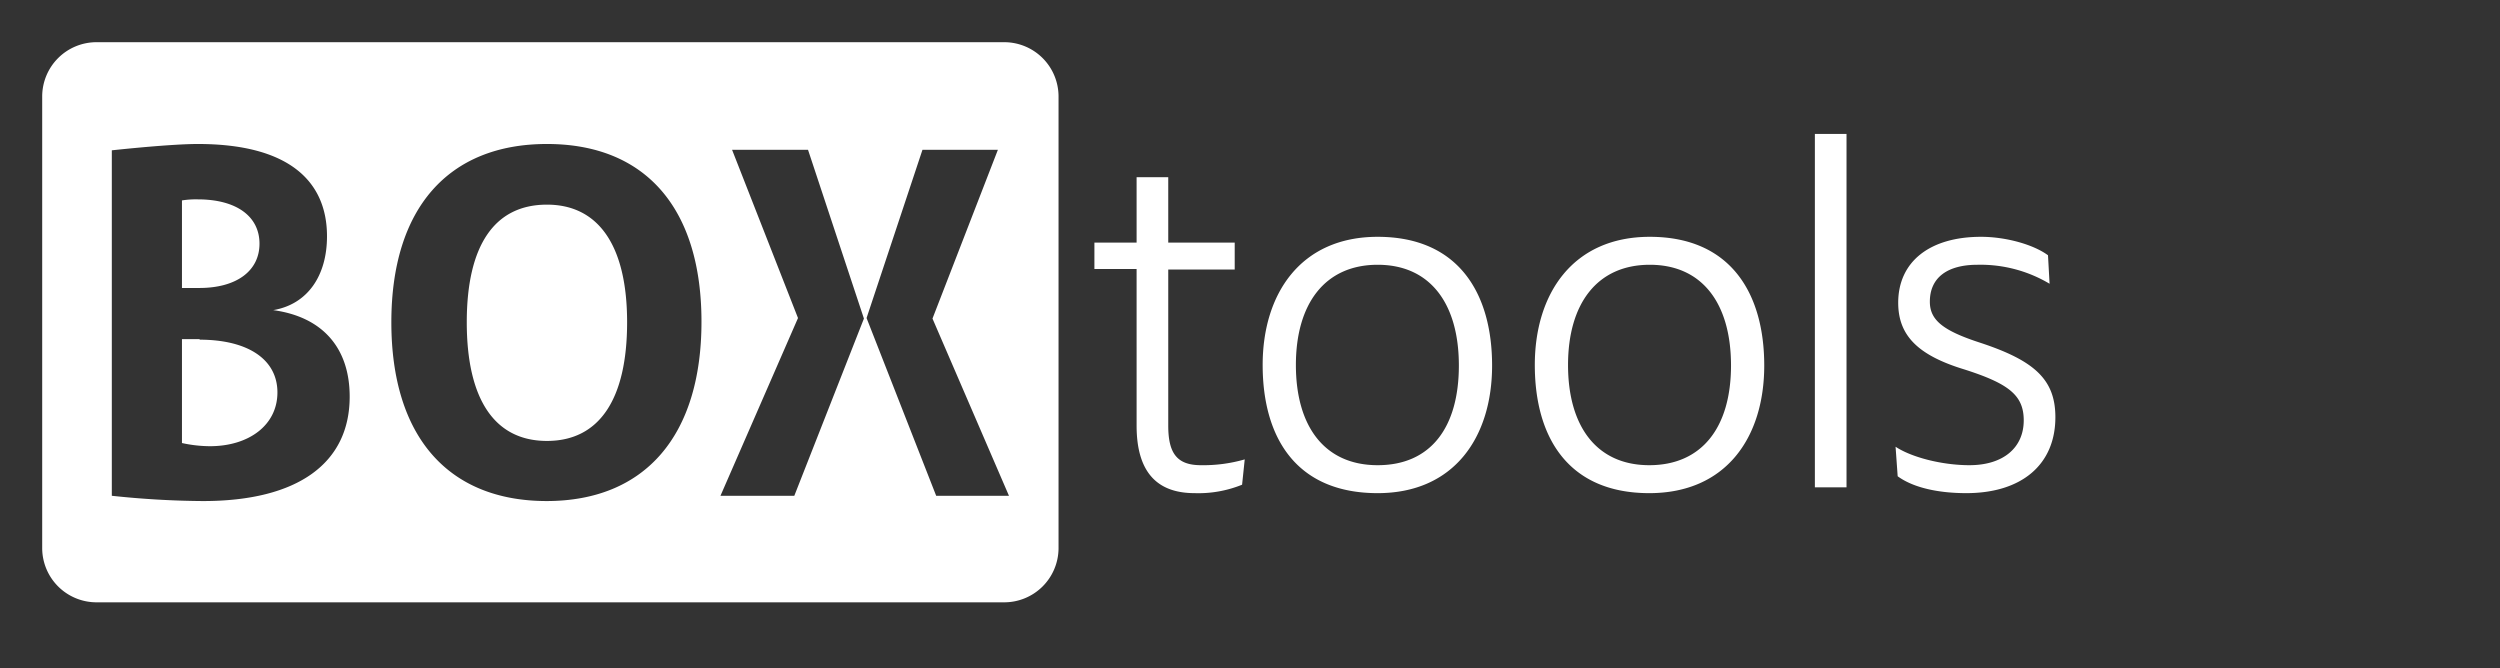
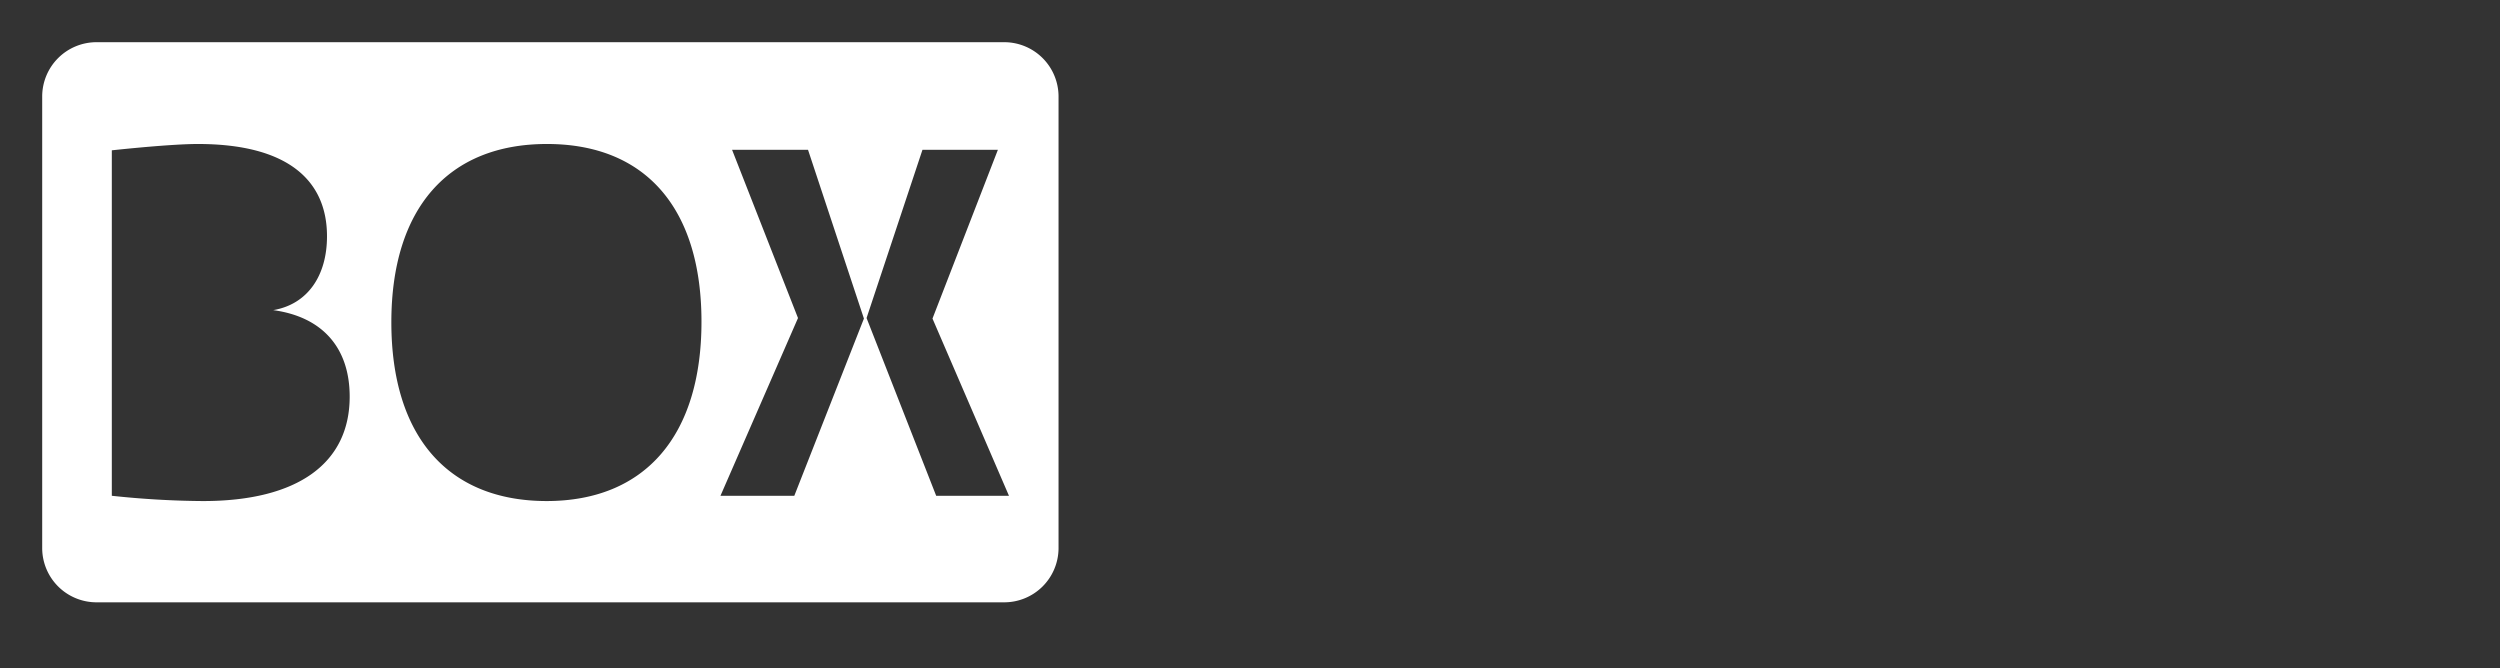
<svg xmlns="http://www.w3.org/2000/svg" id="Layer_1" data-name="Layer 1" viewBox="0 0 474 126.7">
  <rect x="0" y="0" width="474" height="126.7" fill="#333333" stroke="none" />
  <defs>
    <style>.cls-1{fill:#fff}</style>
  </defs>
-   <path class="cls-1" d="M235.5 91.9a22 22 0 01-9 1.6c-7.4 0-11-4.3-11-12.8V51h-8V46h8V33.6h6V46h12.6v5.1h-12.6v29.6c0 5.3 1.7 7.5 6.2 7.5a28.3 28.3 0 008.3-1.1zM239.4 69.2c0-13.5 7.2-24.3 21.8-24.3 15.4 0 21.7 10.8 21.7 24.4s-7.2 24.2-21.7 24.2c-15.5 0-21.8-10.6-21.8-24.3zm37.2.1c0-11.7-5.4-19.1-15.4-19.1s-15.5 7.4-15.5 19 5.4 19 15.5 19 15.4-7.2 15.4-18.9zM291 69.2c0-13.5 7.2-24.3 21.8-24.3 15.4 0 21.7 10.8 21.7 24.4s-7.2 24.2-21.8 24.2C297.4 93.5 291 83 291 69.2zm37.2.1c0-11.7-5.4-19.1-15.4-19.1s-15.5 7.4-15.5 19 5.4 19 15.4 19 15.5-7.2 15.5-18.9zM344.1 92.4v-67h6v67zM359.4 84.7c3 2 8.8 3.5 14 3.5 6.4 0 10.3-3.3 10.3-8.5 0-4.8-2.9-7-11.4-9.7-8.8-2.7-12.4-6.5-12.4-12.6 0-7.8 6-12.5 15.7-12.5 4.8 0 10 1.5 12.7 3.5l.3 5.4a25.6 25.6 0 00-13.7-3.6c-5.5 0-9 2.3-9 7 0 3.5 2.5 5.5 9.6 7.8 10.3 3.4 14.2 7 14.2 14.1 0 9-6.4 14.4-16.9 14.4-5.2 0-10-1-13-3.2zM37.9 64.3h-3.4V84a25.4 25.4 0 005.3.6c7.4 0 12.8-4 12.8-10.2s-5.5-10-14.8-10zM103.7 38.8c-10 0-15.2 7.8-15.2 22.3s5.2 22.5 15.2 22.5 15.2-8 15.2-22.5-5.4-22.3-15.2-22.3z" />
  <path class="cls-1" d="M190.4 8H18.3A10.3 10.3 0 008 18.3V104a10.3 10.3 0 0010.3 10.2h172a10.3 10.3 0 0010.4-10.2V18.3A10.3 10.3 0 00190.4 8zm-152 87a171.2 171.2 0 01-17.2-1V28.5c6.6-.7 12.9-1.2 16.3-1.2 17.2 0 24.5 7 24.5 17.5 0 7.5-3.7 12.9-10.2 14 9.5 1.3 14.5 7.3 14.5 16.4 0 12.6-9.8 19.8-27.8 19.8zm65.3 0c-18.8 0-29.5-12.3-29.5-33.9S85 27.3 103.7 27.3 133 39.5 133 61s-10.6 34-29.4 34zm46.9-1h-14l14.7-33.7-12.5-31.9h14.4l10.6 32zm26.9 0l-13.2-33.7 10.6-31.9h14.3l-12.4 32L191.3 94z" />
-   <path class="cls-1" d="M49.2 46.2c0-5.2-4.4-8.4-11.7-8.4a16.7 16.7 0 00-3 .2v16.6h3.3c7 0 11.4-3.2 11.4-8.4z" />
</svg>